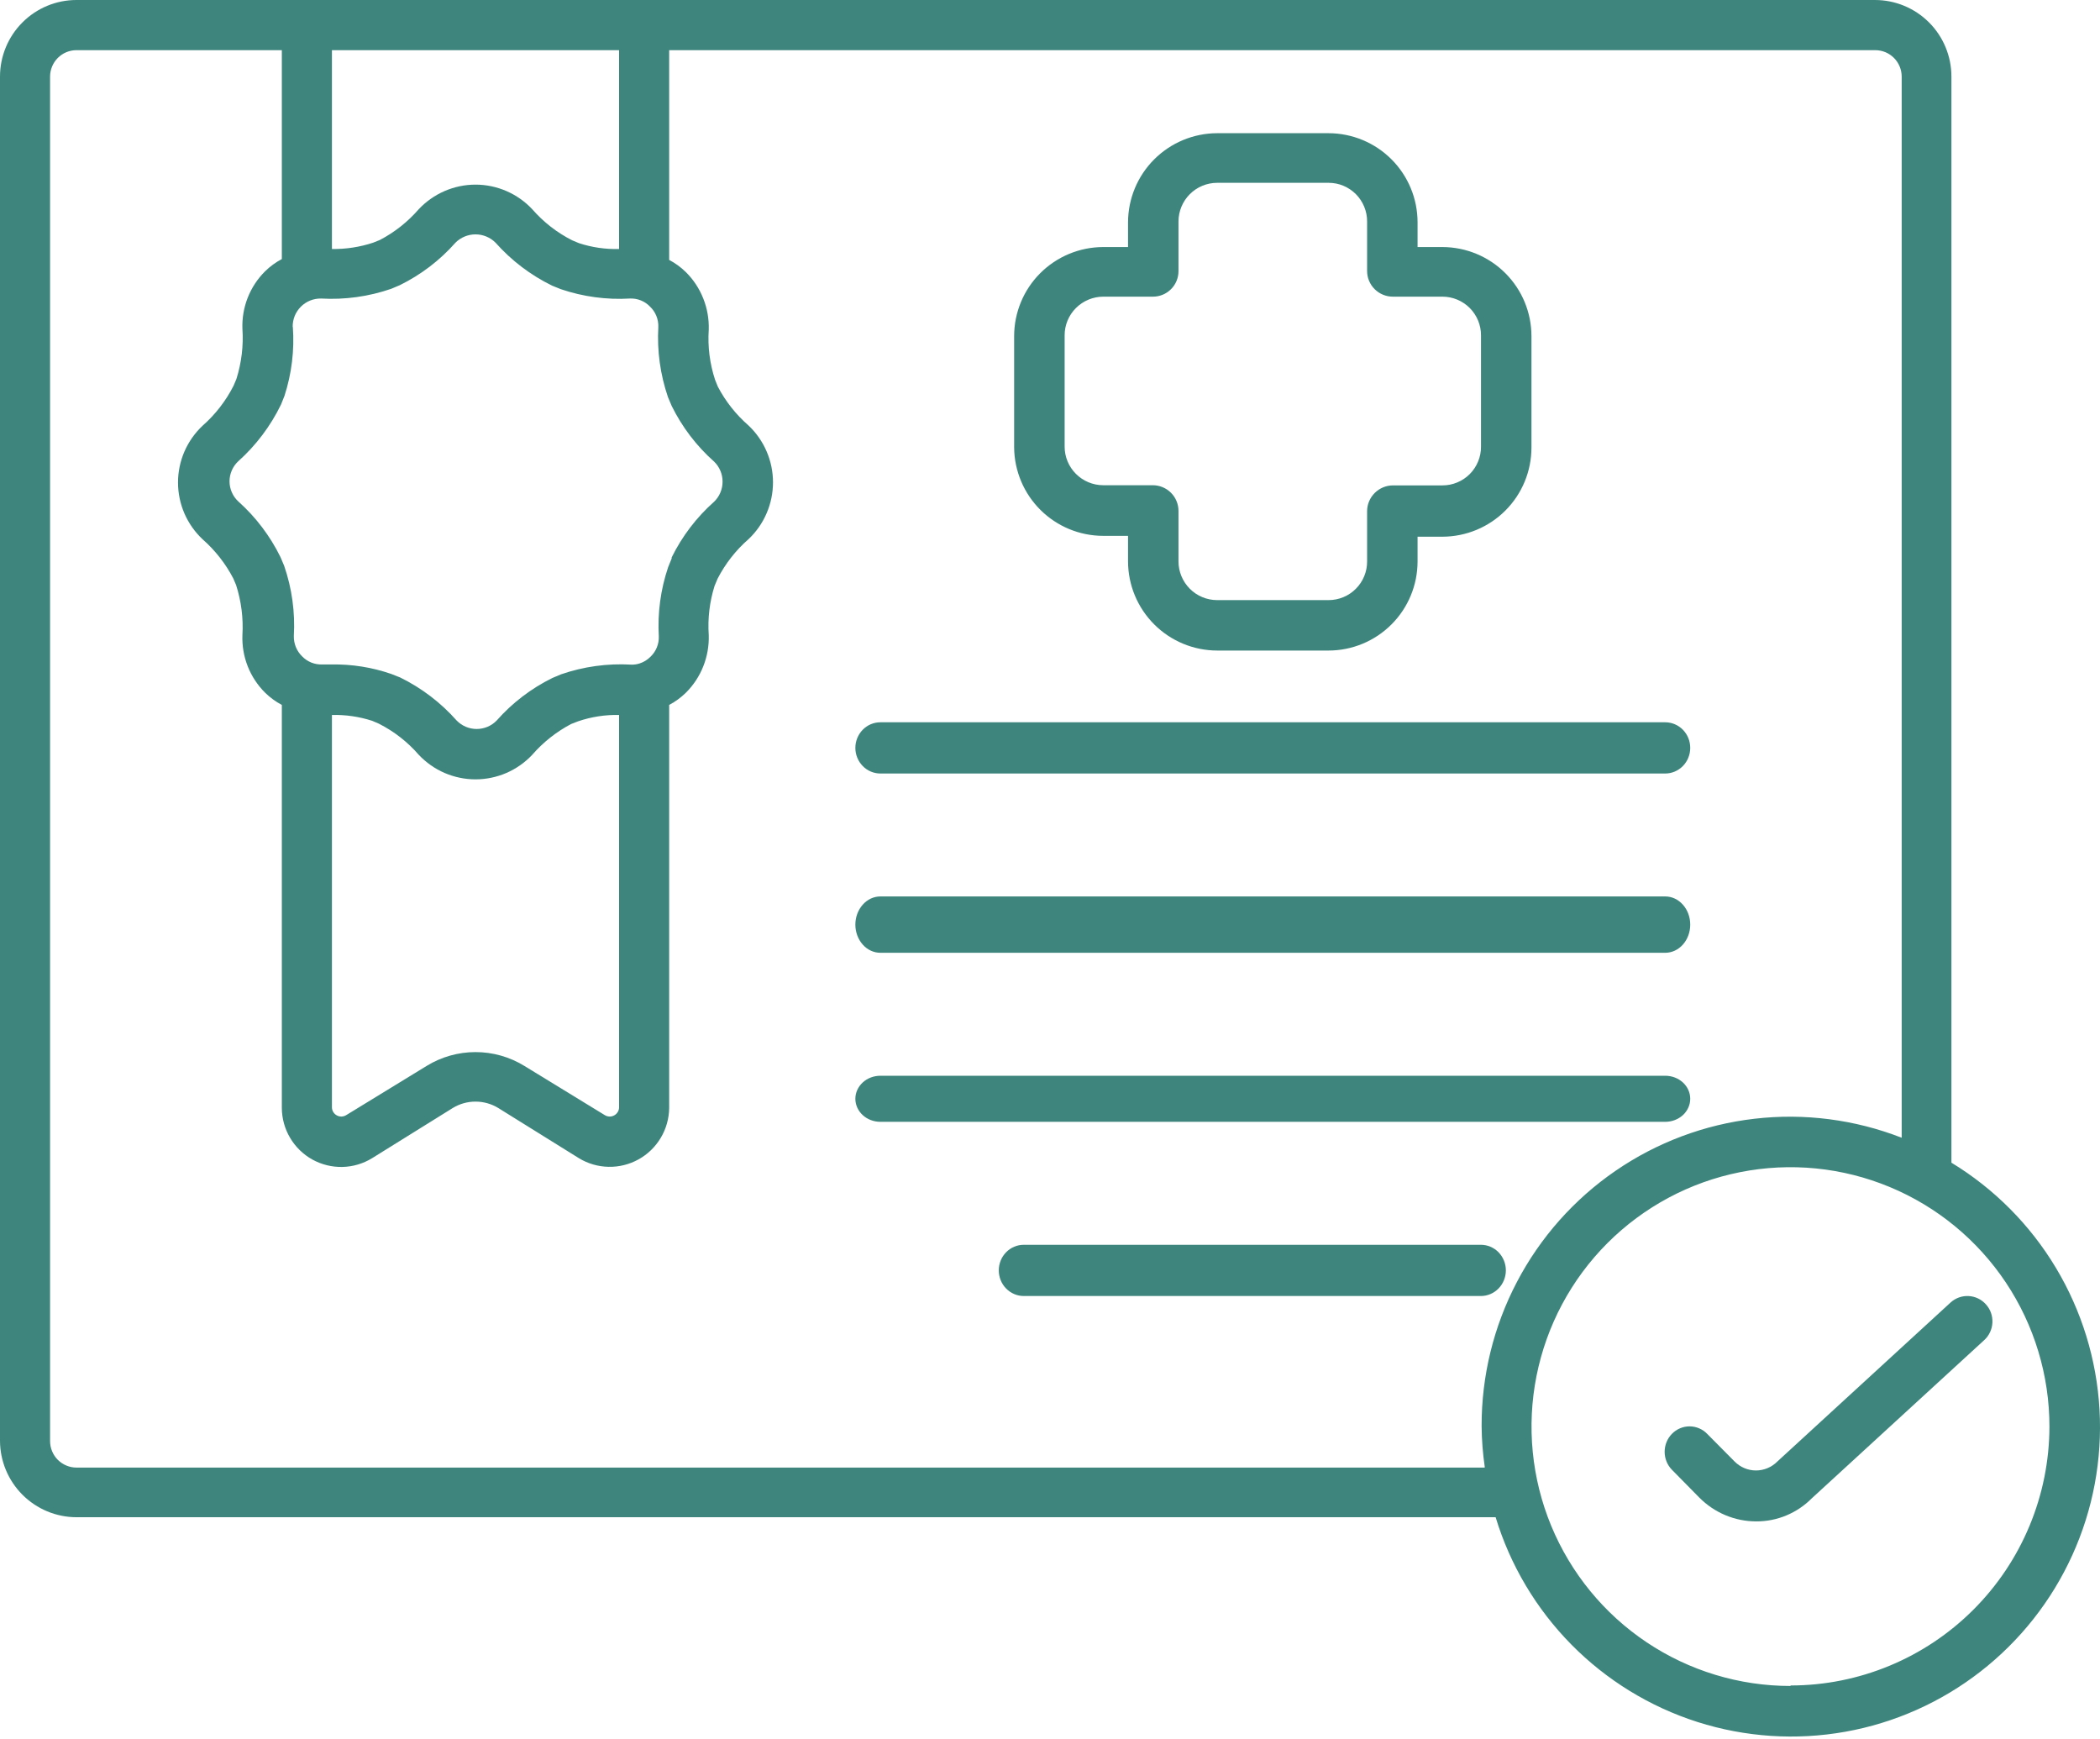
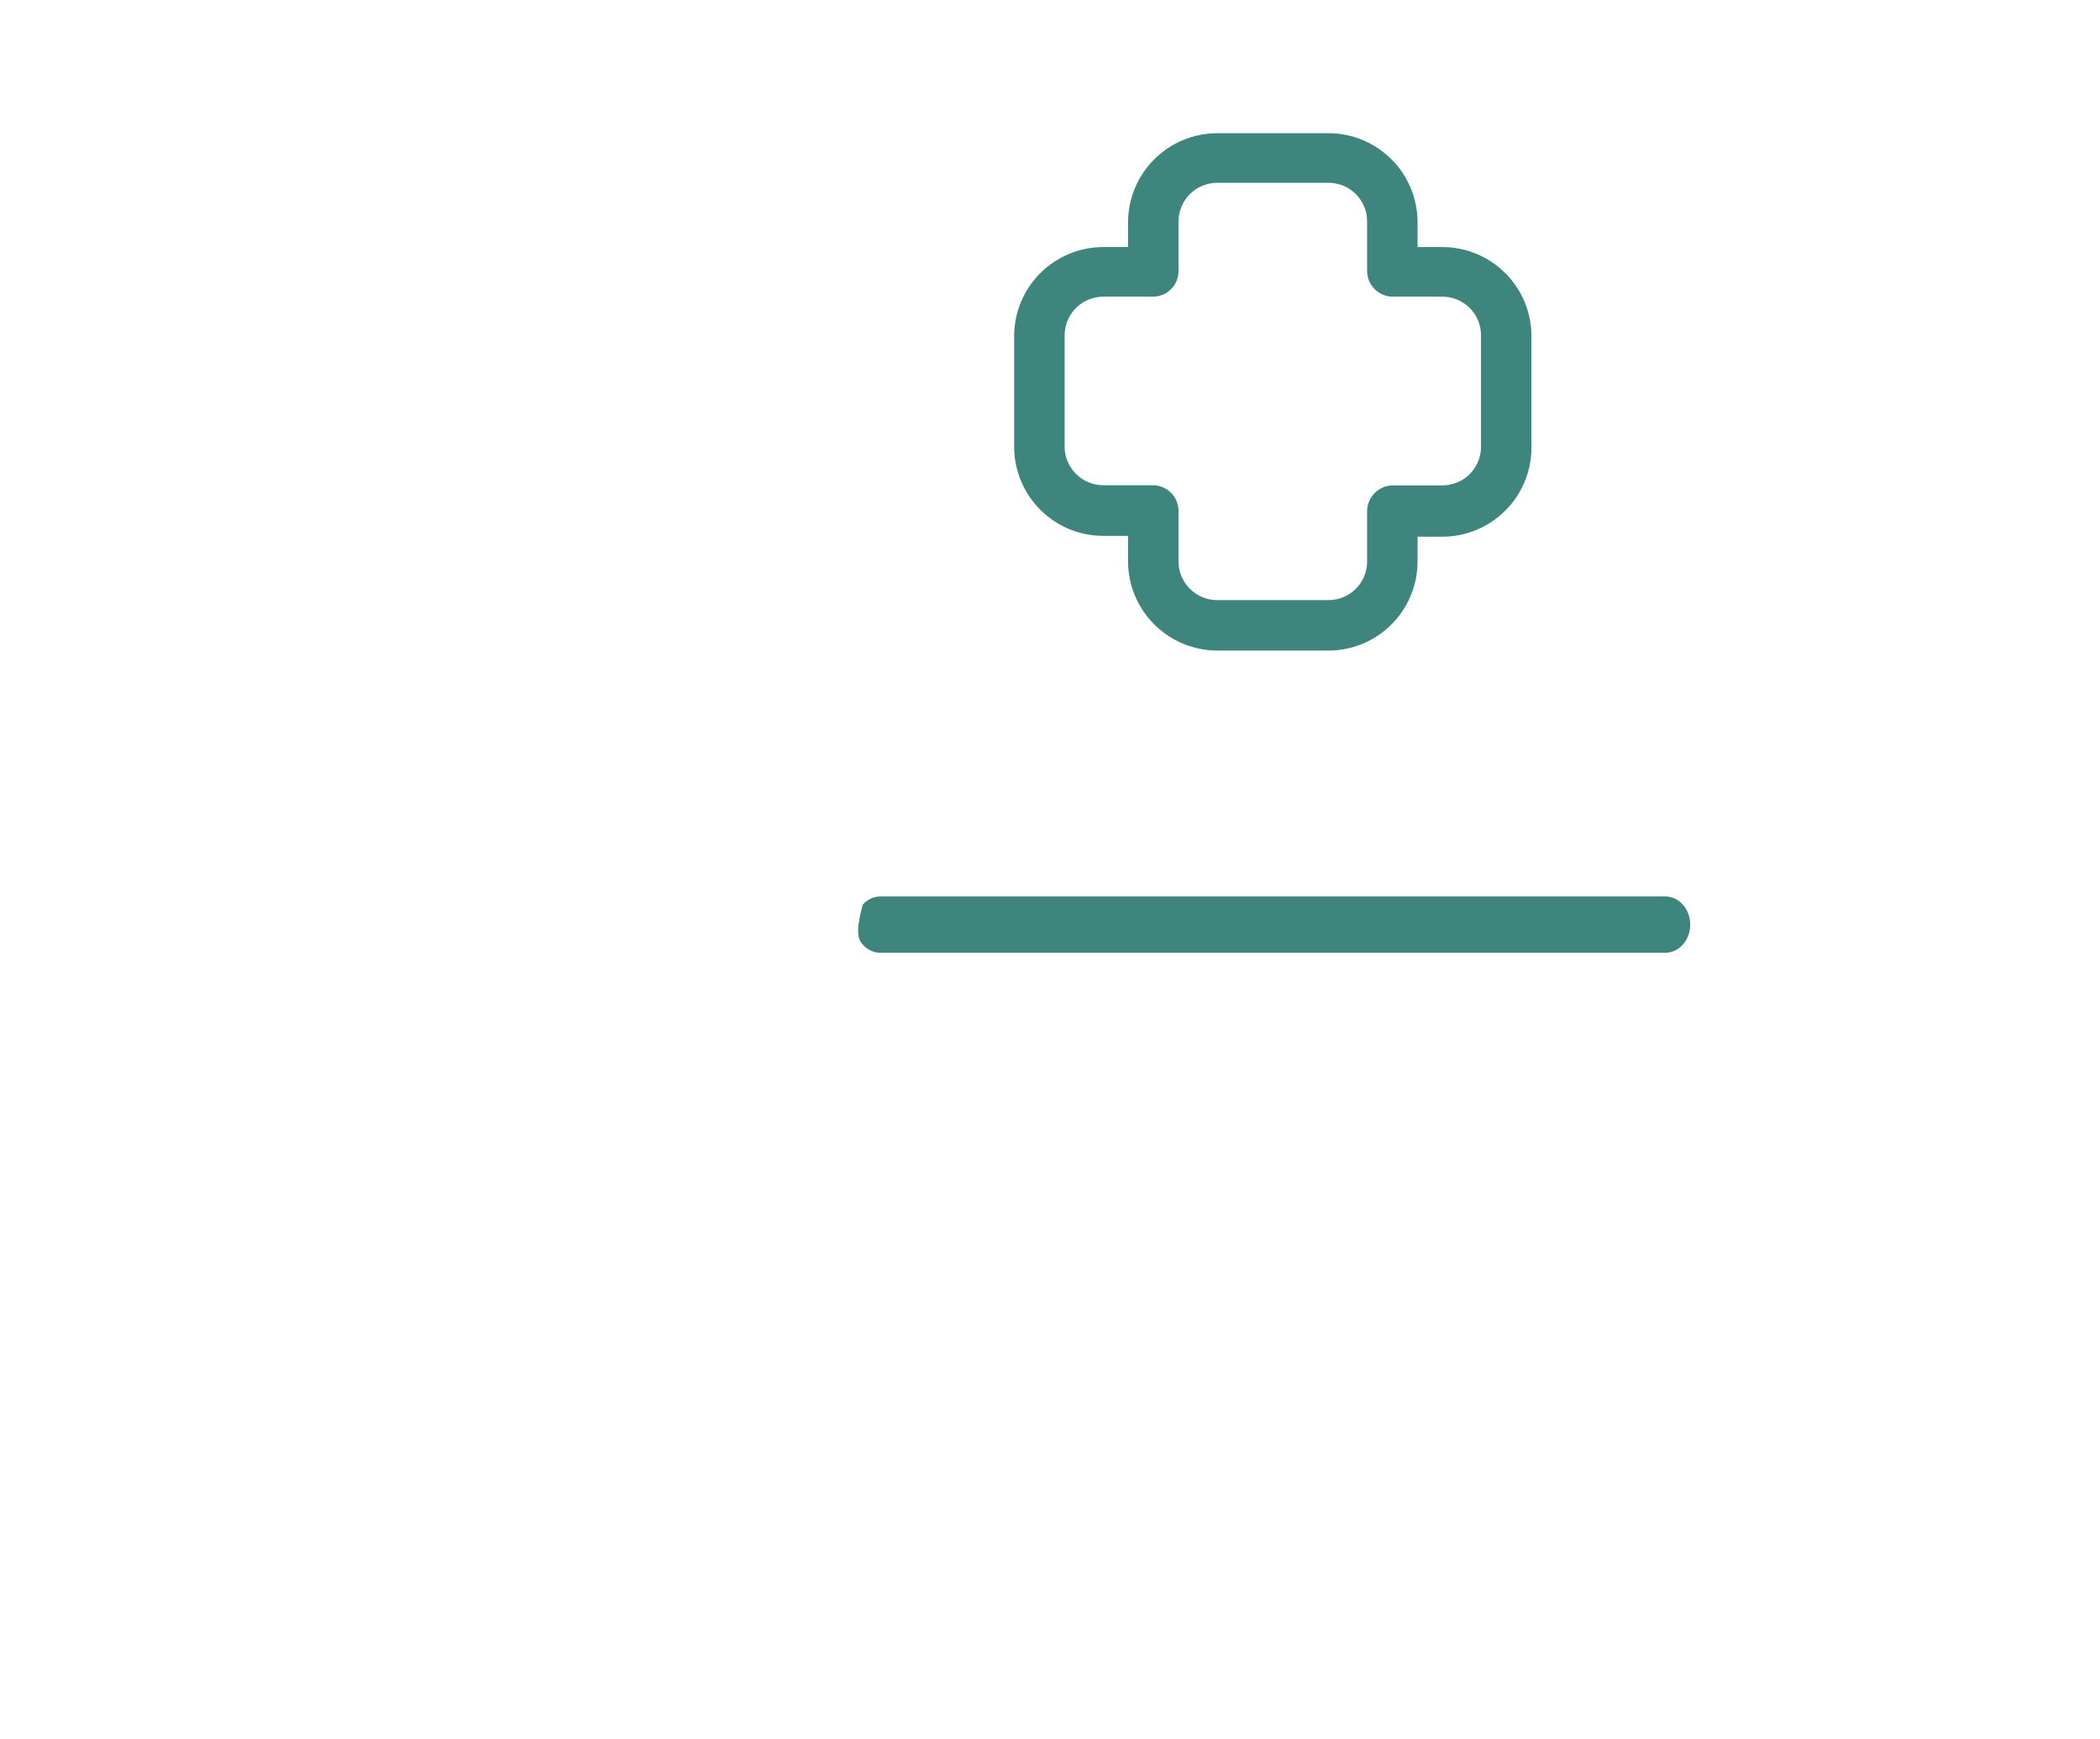
<svg xmlns="http://www.w3.org/2000/svg" width="64" height="53" viewBox="0 0 64 53" fill="none">
-   <path d="M26.831 23.571H50.75C50.952 23.571 51.146 23.488 51.289 23.342C51.432 23.196 51.512 22.997 51.512 22.79C51.512 22.583 51.432 22.385 51.289 22.238C51.146 22.092 50.952 22.01 50.75 22.01H26.831C26.628 22.01 26.434 22.092 26.292 22.238C26.149 22.385 26.068 22.583 26.068 22.79C26.068 22.997 26.149 23.196 26.292 23.342C26.434 23.488 26.628 23.571 26.831 23.571Z" fill="#3E867D" />
-   <path d="M26.831 29.034H50.75C50.952 29.034 51.146 28.944 51.289 28.783C51.432 28.622 51.512 28.403 51.512 28.176C51.512 27.948 51.432 27.73 51.289 27.569C51.146 27.407 50.952 27.317 50.75 27.317H26.831C26.628 27.317 26.434 27.407 26.292 27.569C26.149 27.73 26.068 27.948 26.068 28.176C26.068 28.403 26.149 28.622 26.292 28.783C26.434 28.944 26.628 29.034 26.831 29.034Z" fill="#3E867D" />
-   <path d="M51.512 33.483C51.512 33.297 51.432 33.118 51.289 32.986C51.146 32.855 50.952 32.781 50.75 32.781H26.831C26.628 32.781 26.434 32.855 26.292 32.986C26.149 33.118 26.068 33.297 26.068 33.483C26.068 33.669 26.149 33.848 26.292 33.98C26.434 34.111 26.628 34.185 26.831 34.185H50.75C50.952 34.185 51.146 34.111 51.289 33.98C51.432 33.848 51.512 33.669 51.512 33.483Z" fill="#3E867D" />
+   <path d="M26.831 29.034H50.75C50.952 29.034 51.146 28.944 51.289 28.783C51.432 28.622 51.512 28.403 51.512 28.176C51.512 27.948 51.432 27.73 51.289 27.569C51.146 27.407 50.952 27.317 50.75 27.317H26.831C26.628 27.317 26.434 27.407 26.292 27.569C26.068 28.403 26.149 28.622 26.292 28.783C26.434 28.944 26.628 29.034 26.831 29.034Z" fill="#3E867D" />
  <path d="M33.62 16.329H34.378V17.108C34.38 17.828 34.666 18.518 35.176 19.027C35.685 19.536 36.376 19.823 37.096 19.824H40.49C41.21 19.823 41.9 19.536 42.408 19.027C42.916 18.518 43.202 17.828 43.202 17.108V16.355H43.961C44.681 16.353 45.371 16.066 45.879 15.557C46.388 15.048 46.673 14.357 46.673 13.638V10.245C46.673 9.525 46.388 8.835 45.879 8.326C45.371 7.817 44.681 7.53 43.961 7.528H43.202V6.775C43.202 6.055 42.916 5.365 42.408 4.856C41.9 4.347 41.21 4.06 40.49 4.059H37.096C36.376 4.06 35.685 4.347 35.176 4.856C34.666 5.365 34.38 6.055 34.378 6.775V7.528H33.62C32.9 7.53 32.21 7.817 31.701 8.326C31.193 8.835 30.907 9.525 30.907 10.245V13.638C30.914 14.353 31.203 15.037 31.71 15.54C32.218 16.044 32.904 16.328 33.62 16.329ZM32.446 10.219C32.445 9.908 32.569 9.608 32.789 9.388C33.009 9.167 33.308 9.042 33.62 9.04H35.132C35.235 9.041 35.338 9.021 35.433 8.982C35.529 8.943 35.615 8.885 35.688 8.812C35.761 8.739 35.819 8.653 35.858 8.557C35.897 8.462 35.917 8.359 35.916 8.256V6.749C35.916 6.437 36.041 6.137 36.262 5.916C36.483 5.695 36.783 5.571 37.096 5.571H40.49C40.645 5.571 40.798 5.601 40.94 5.66C41.083 5.72 41.213 5.807 41.322 5.916C41.431 6.026 41.517 6.156 41.576 6.299C41.635 6.442 41.665 6.595 41.664 6.749V8.256C41.664 8.36 41.684 8.462 41.724 8.558C41.764 8.653 41.822 8.74 41.896 8.813C41.969 8.885 42.056 8.943 42.152 8.982C42.248 9.021 42.35 9.041 42.454 9.04H43.961C44.115 9.04 44.269 9.071 44.411 9.13C44.554 9.19 44.684 9.277 44.793 9.386C44.902 9.496 44.988 9.626 45.047 9.769C45.106 9.912 45.136 10.065 45.135 10.219V13.612C45.136 13.767 45.106 13.92 45.047 14.063C44.988 14.206 44.902 14.336 44.793 14.446C44.684 14.555 44.554 14.642 44.411 14.701C44.269 14.761 44.115 14.791 43.961 14.791H42.454C42.245 14.791 42.045 14.874 41.897 15.021C41.749 15.168 41.665 15.367 41.664 15.575V17.108C41.665 17.262 41.635 17.416 41.576 17.559C41.517 17.702 41.431 17.832 41.322 17.941C41.213 18.051 41.083 18.138 40.94 18.197C40.798 18.256 40.645 18.287 40.49 18.287H37.096C36.783 18.287 36.483 18.163 36.262 17.942C36.041 17.72 35.916 17.421 35.916 17.108V15.57C35.916 15.362 35.834 15.163 35.687 15.016C35.54 14.869 35.34 14.786 35.132 14.786H33.62C33.308 14.785 33.009 14.66 32.789 14.439C32.569 14.218 32.445 13.919 32.446 13.607V10.219Z" fill="#3E867D" />
-   <path d="M59.472 35.43V2.334C59.472 1.715 59.227 1.121 58.79 0.684C58.353 0.246 57.76 0 57.142 0H2.33C1.712 0 1.12 0.246 0.683 0.684C0.246 1.121 0 1.715 0 2.334V43.9C0.001 44.519 0.247 45.111 0.684 45.549C1.121 45.986 1.713 46.233 2.33 46.234H45.581C46.025 47.696 46.818 49.028 47.89 50.115C48.963 51.202 50.283 52.012 51.737 52.475C53.191 52.937 54.736 53.039 56.238 52.771C57.74 52.503 59.155 51.873 60.36 50.935C61.565 49.998 62.525 48.781 63.156 47.39C63.788 45.999 64.072 44.475 63.985 42.949C63.897 41.423 63.441 39.942 62.655 38.632C61.869 37.322 60.776 36.223 59.472 35.43ZM10.116 1.529H18.867V7.588C18.453 7.599 18.04 7.539 17.646 7.41L17.438 7.323C16.975 7.089 16.562 6.767 16.221 6.376C15.999 6.139 15.731 5.951 15.434 5.822C15.136 5.693 14.816 5.626 14.492 5.626C14.167 5.626 13.847 5.693 13.549 5.822C13.252 5.951 12.984 6.139 12.761 6.376C12.428 6.759 12.026 7.078 11.576 7.313L11.372 7.395C10.967 7.529 10.542 7.594 10.116 7.588V1.529ZM8.92 9.963C8.918 9.849 8.939 9.735 8.981 9.629C9.024 9.523 9.088 9.427 9.169 9.346C9.249 9.265 9.345 9.202 9.451 9.159C9.557 9.116 9.671 9.095 9.785 9.097C10.51 9.138 11.235 9.038 11.922 8.801L12.187 8.689C12.83 8.372 13.406 7.933 13.881 7.395C14.043 7.233 14.263 7.142 14.492 7.142C14.72 7.142 14.94 7.233 15.102 7.395C15.586 7.94 16.172 8.385 16.827 8.705L17.092 8.812C17.769 9.042 18.484 9.139 19.198 9.097C19.313 9.092 19.427 9.112 19.533 9.155C19.639 9.198 19.735 9.264 19.814 9.347C19.896 9.426 19.961 9.522 20.004 9.629C20.047 9.735 20.067 9.849 20.063 9.963C20.022 10.689 20.122 11.416 20.358 12.104L20.47 12.369C20.787 13.013 21.226 13.59 21.763 14.066C21.845 14.145 21.91 14.24 21.954 14.345C21.999 14.45 22.021 14.563 22.021 14.678C22.021 14.792 21.999 14.905 21.954 15.01C21.91 15.115 21.845 15.21 21.763 15.289C21.226 15.765 20.787 16.342 20.47 16.986V17.017L20.363 17.282C20.133 17.96 20.037 18.677 20.078 19.392C20.082 19.506 20.062 19.62 20.019 19.726C19.976 19.833 19.911 19.929 19.829 20.008C19.736 20.104 19.62 20.176 19.493 20.217C19.411 20.244 19.325 20.256 19.239 20.253C18.512 20.211 17.785 20.311 17.097 20.549L16.832 20.661C16.189 20.978 15.613 21.417 15.138 21.955C15.059 22.037 14.964 22.102 14.859 22.147C14.754 22.191 14.641 22.214 14.527 22.214C14.413 22.214 14.3 22.191 14.196 22.147C14.091 22.102 13.996 22.037 13.916 21.955C13.434 21.411 12.85 20.966 12.197 20.645L11.927 20.538C11.341 20.335 10.725 20.237 10.105 20.248H9.82C9.706 20.252 9.592 20.232 9.486 20.189C9.38 20.146 9.284 20.081 9.205 19.998C9.123 19.918 9.059 19.822 9.016 19.716C8.973 19.61 8.953 19.496 8.955 19.381C8.997 18.655 8.897 17.928 8.66 17.241L8.548 16.976C8.232 16.333 7.795 15.756 7.261 15.279C7.177 15.201 7.11 15.106 7.065 15.001C7.019 14.896 6.995 14.782 6.995 14.667C6.995 14.553 7.019 14.439 7.065 14.334C7.11 14.229 7.177 14.134 7.261 14.056C7.803 13.57 8.246 12.983 8.564 12.328L8.67 12.063C8.889 11.386 8.976 10.673 8.925 9.963H8.92ZM18.867 21.787V33.743C18.867 33.793 18.853 33.842 18.827 33.885C18.801 33.928 18.764 33.964 18.72 33.988C18.677 34.012 18.627 34.025 18.577 34.024C18.527 34.023 18.478 34.008 18.435 33.983L15.977 32.479C15.53 32.205 15.016 32.06 14.492 32.06C13.967 32.06 13.453 32.205 13.006 32.479L10.548 33.983C10.505 34.008 10.456 34.023 10.406 34.024C10.356 34.025 10.306 34.012 10.263 33.988C10.219 33.964 10.182 33.928 10.156 33.885C10.13 33.842 10.116 33.793 10.116 33.743V21.787C10.531 21.777 10.946 21.837 11.342 21.965L11.545 22.052C12.008 22.286 12.421 22.608 12.761 23C12.984 23.236 13.252 23.425 13.549 23.554C13.847 23.682 14.167 23.749 14.492 23.749C14.816 23.749 15.136 23.682 15.434 23.554C15.731 23.425 15.999 23.236 16.221 23C16.555 22.616 16.957 22.298 17.407 22.062L17.616 21.981C18.02 21.843 18.445 21.777 18.873 21.787H18.867ZM45.245 44.721H2.33C2.225 44.721 2.12 44.7 2.023 44.659C1.925 44.619 1.837 44.559 1.762 44.485C1.687 44.41 1.628 44.321 1.588 44.223C1.547 44.126 1.526 44.021 1.526 43.915V2.334C1.526 2.228 1.547 2.124 1.588 2.026C1.628 1.928 1.687 1.84 1.762 1.765C1.837 1.69 1.925 1.631 2.023 1.59C2.12 1.55 2.225 1.529 2.33 1.529H8.589V7.894C8.402 7.993 8.231 8.118 8.08 8.266C7.85 8.494 7.669 8.768 7.55 9.07C7.431 9.372 7.376 9.695 7.388 10.019C7.423 10.536 7.36 11.055 7.205 11.548L7.119 11.752C6.885 12.214 6.565 12.628 6.177 12.97C5.94 13.192 5.751 13.46 5.621 13.758C5.492 14.056 5.425 14.378 5.425 14.703C5.425 15.028 5.492 15.35 5.621 15.648C5.751 15.946 5.94 16.214 6.177 16.436C6.558 16.771 6.873 17.174 7.108 17.623L7.195 17.827C7.353 18.32 7.419 18.839 7.388 19.356C7.376 19.68 7.431 20.004 7.55 20.305C7.669 20.607 7.85 20.881 8.08 21.109C8.231 21.257 8.402 21.382 8.589 21.481V33.763C8.591 34.084 8.678 34.399 8.842 34.675C9.005 34.95 9.239 35.178 9.519 35.334C9.8 35.489 10.116 35.567 10.436 35.56C10.756 35.553 11.069 35.46 11.342 35.292L13.8 33.763C14.008 33.636 14.247 33.569 14.492 33.569C14.736 33.569 14.975 33.636 15.184 33.763L17.641 35.292C17.914 35.459 18.227 35.55 18.546 35.556C18.866 35.563 19.181 35.484 19.461 35.329C19.741 35.174 19.974 34.947 20.138 34.672C20.302 34.397 20.39 34.084 20.394 33.763V21.481C20.581 21.382 20.752 21.257 20.903 21.109C21.133 20.881 21.314 20.607 21.433 20.305C21.553 20.004 21.61 19.68 21.6 19.356C21.565 18.848 21.625 18.338 21.778 17.852L21.87 17.633C22.105 17.177 22.424 16.768 22.811 16.431C23.047 16.208 23.235 15.94 23.363 15.642C23.492 15.344 23.558 15.023 23.558 14.698C23.558 14.373 23.492 14.052 23.363 13.754C23.235 13.456 23.047 13.188 22.811 12.965C22.428 12.631 22.11 12.229 21.875 11.778L21.793 11.574C21.631 11.082 21.565 10.562 21.6 10.045C21.61 9.72 21.553 9.397 21.433 9.096C21.314 8.794 21.133 8.52 20.903 8.292C20.752 8.144 20.581 8.019 20.394 7.92V1.529H57.152C57.365 1.529 57.57 1.614 57.72 1.765C57.871 1.916 57.956 2.121 57.956 2.334V34.67C56.53 34.114 54.991 33.915 53.471 34.091C51.951 34.266 50.497 34.811 49.235 35.678C47.973 36.544 46.942 37.706 46.231 39.063C45.519 40.419 45.15 41.929 45.154 43.462C45.158 43.878 45.19 44.293 45.25 44.705L45.245 44.721ZM54.567 51.376C53.006 51.376 51.48 50.913 50.182 50.044C48.884 49.175 47.873 47.94 47.275 46.496C46.678 45.051 46.522 43.461 46.827 41.928C47.132 40.395 47.884 38.986 48.988 37.881C50.093 36.776 51.499 36.023 53.031 35.719C54.562 35.414 56.149 35.572 57.591 36.171C59.033 36.77 60.265 37.784 61.132 39.084C61.998 40.385 62.46 41.913 62.459 43.477C62.454 45.569 61.62 47.574 60.142 49.051C58.664 50.529 56.661 51.36 54.572 51.361L54.567 51.376Z" fill="#3E867D" />
-   <path d="M60.523 39.747C60.387 39.595 60.198 39.504 59.996 39.494C59.795 39.483 59.597 39.554 59.447 39.69L54.168 44.535C53.995 44.71 53.76 44.809 53.515 44.809C53.271 44.809 53.036 44.71 52.863 44.535L52.029 43.694C51.959 43.621 51.875 43.564 51.783 43.525C51.69 43.485 51.591 43.465 51.491 43.465C51.391 43.465 51.292 43.485 51.199 43.525C51.107 43.564 51.023 43.621 50.953 43.694C50.811 43.839 50.732 44.036 50.732 44.24C50.732 44.445 50.811 44.642 50.953 44.787L51.786 45.633C52.248 46.099 52.872 46.361 53.523 46.361C54.156 46.364 54.765 46.112 55.215 45.659L60.468 40.84C60.543 40.773 60.604 40.691 60.647 40.599C60.691 40.507 60.716 40.407 60.721 40.306C60.726 40.204 60.711 40.102 60.678 40.006C60.644 39.91 60.591 39.822 60.523 39.747Z" fill="#3E867D" />
-   <path d="M45.132 37.932H31.2C30.998 37.932 30.805 38.014 30.662 38.16C30.519 38.307 30.439 38.505 30.439 38.712C30.439 38.919 30.519 39.118 30.662 39.264C30.805 39.41 30.998 39.493 31.2 39.493H45.132C45.334 39.493 45.527 39.41 45.67 39.264C45.812 39.118 45.893 38.919 45.893 38.712C45.893 38.505 45.812 38.307 45.67 38.16C45.527 38.014 45.334 37.932 45.132 37.932Z" fill="#3E867D" />
</svg>